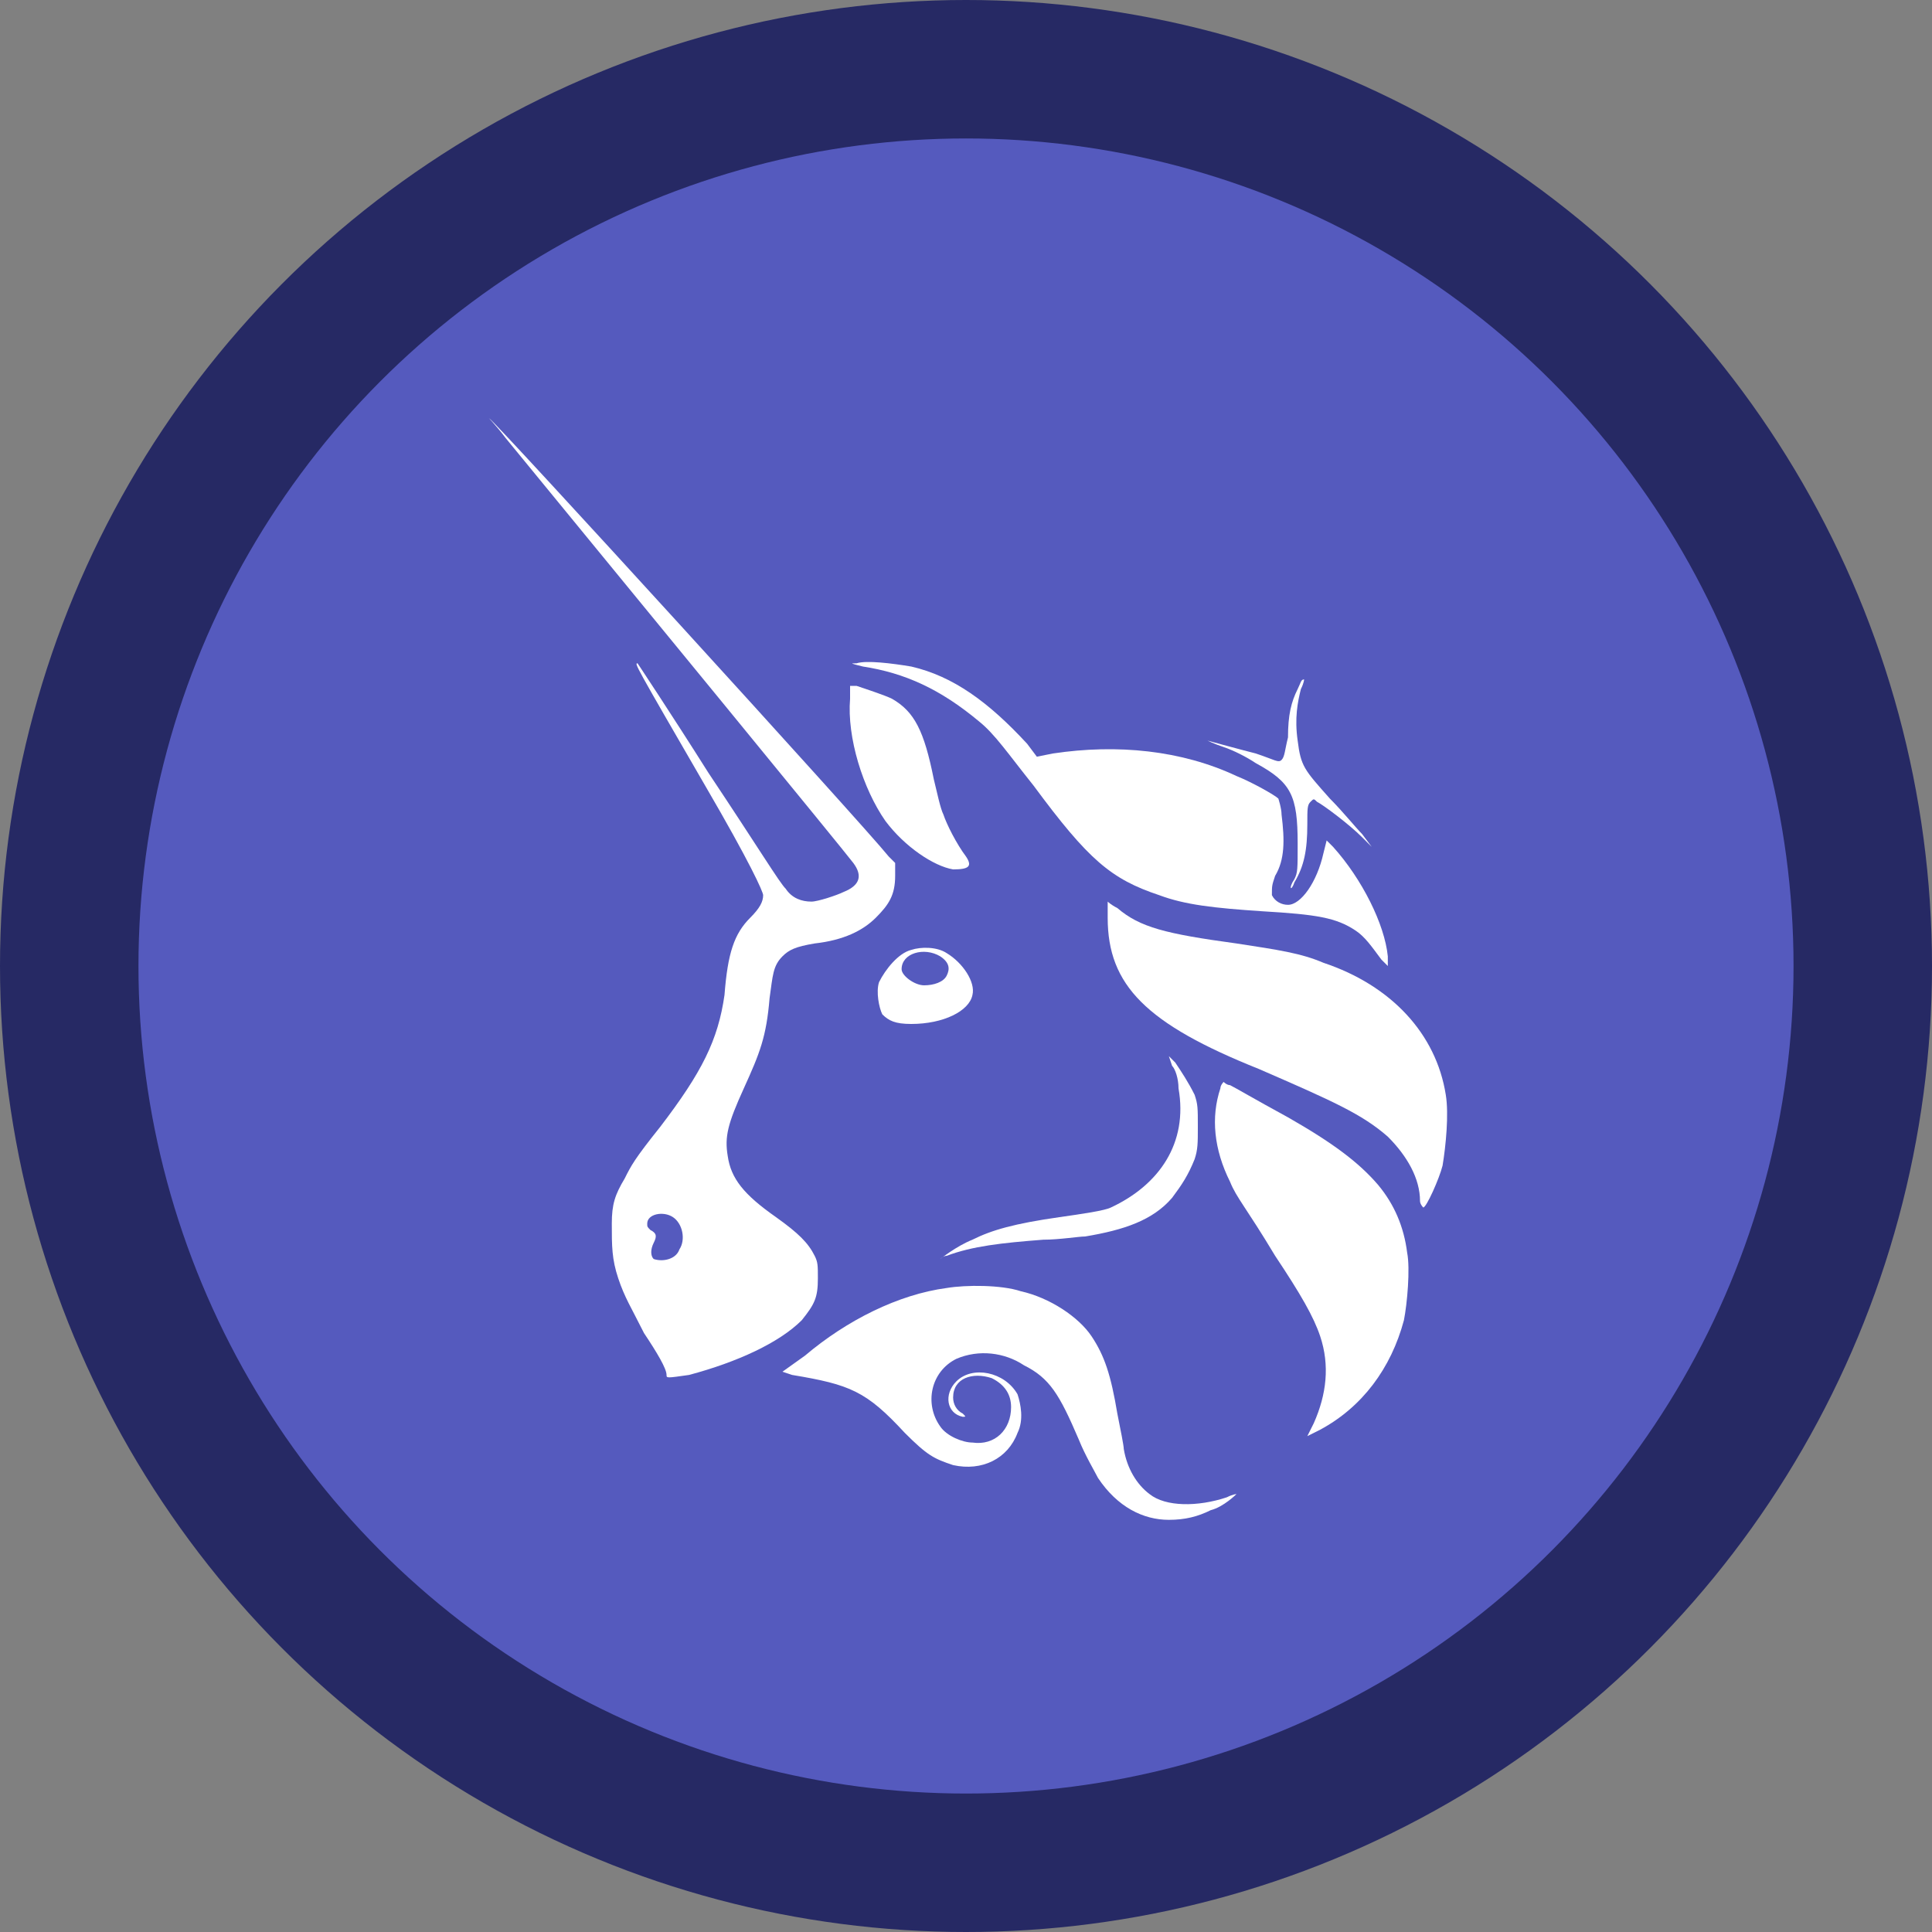
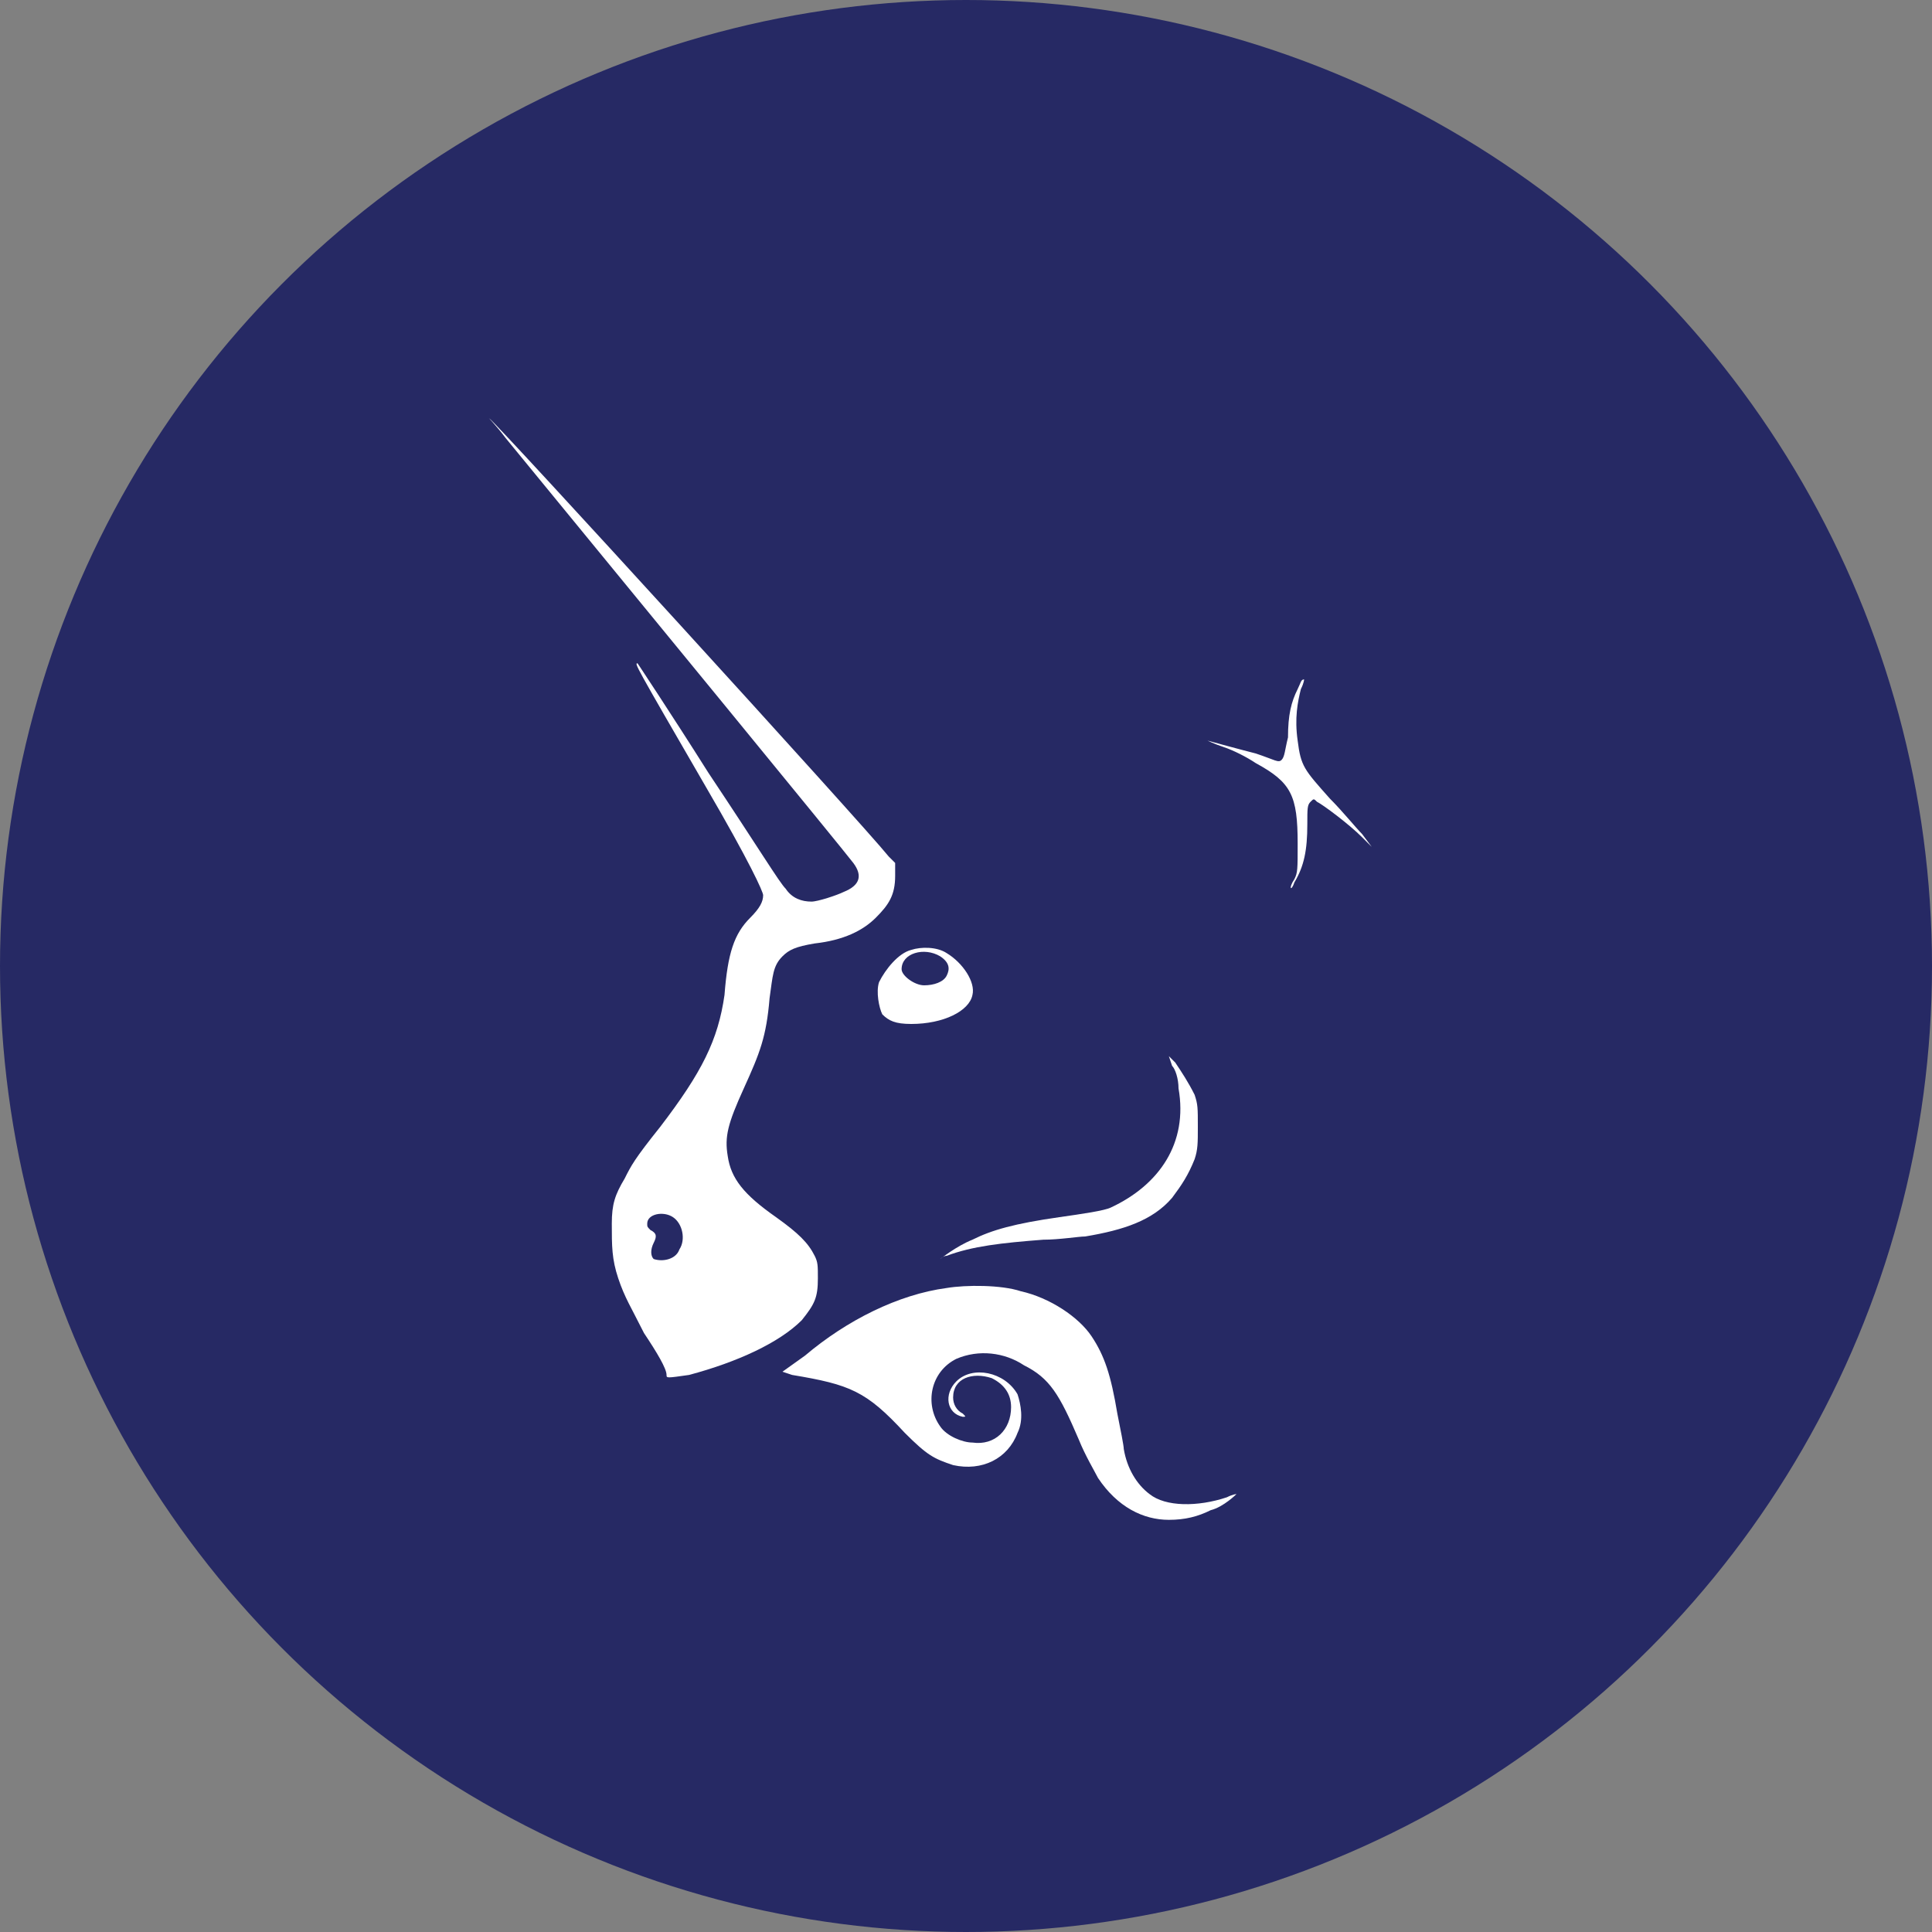
<svg xmlns="http://www.w3.org/2000/svg" id="uniswap" x="0px" y="0px" width="60px" height="60px" viewBox="0 0 60 60" style="enable-background:new 0 0 60 60;" xml:space="preserve">
  <rect x="0" y="0" width="60" height="60" fill="#808080" stroke="none" />
  <style type="text/css">	.st0{fill:#262964;}	.st1{fill:#555ABE;}	.st2{fill:#FFFFFF;}	.st3{fill-rule:evenodd;clip-rule:evenodd;fill:#FFFFFF;}</style>
  <circle class="st0" cx="30" cy="30" r="30" />
-   <circle class="st1" cx="30" cy="30" r="25.7" />
  <g>
-     <path class="st2" d="M26.8,20.7c-0.4-0.1-0.4-0.1-0.2-0.1c0.3-0.1,1.1,0,1.7,0.1c1.3,0.3,2.4,1.1,3.6,2.4l0.3,0.4l0.5-0.1  c2-0.3,4-0.1,5.7,0.7c0.5,0.2,1.2,0.6,1.3,0.7c0,0,0.1,0.3,0.1,0.5c0.1,0.8,0.1,1.4-0.2,1.9c-0.1,0.3-0.1,0.3-0.1,0.6  c0.1,0.2,0.3,0.3,0.5,0.3c0.4,0,0.9-0.7,1.1-1.6l0.1-0.4l0.2,0.2c0.9,1,1.6,2.4,1.7,3.4l0,0.3l-0.2-0.2c-0.3-0.4-0.5-0.7-0.8-0.9  c-0.6-0.4-1.2-0.5-2.9-0.6c-1.5-0.1-2.4-0.2-3.2-0.5c-1.5-0.5-2.2-1.1-3.9-3.4c-0.8-1-1.2-1.6-1.7-2C29.2,21.4,28.1,20.9,26.8,20.7  L26.8,20.7z" />
    <path class="st2" d="M40,22.9c0-0.7,0.1-1.1,0.3-1.5c0.1-0.2,0.1-0.3,0.2-0.3c0,0,0,0.1-0.1,0.3c-0.1,0.4-0.2,0.9-0.1,1.6  c0.1,0.8,0.2,0.9,1,1.8c0.4,0.4,0.8,0.9,1,1.1l0.3,0.4l-0.3-0.3c-0.4-0.4-1.2-1-1.4-1.1c-0.1-0.1-0.1-0.1-0.2,0  c-0.1,0.1-0.1,0.2-0.1,0.7c0,0.8-0.1,1.3-0.4,1.8c-0.1,0.3-0.2,0.2,0-0.1c0.1-0.2,0.1-0.3,0.1-1.1c0-1.5-0.2-1.9-1.3-2.5  c-0.3-0.2-0.7-0.4-1-0.5c-0.3-0.1-0.5-0.2-0.5-0.2c0,0,1.1,0.3,1.5,0.4c0.6,0.2,0.7,0.3,0.8,0.2C39.9,23.5,39.9,23.3,40,22.9z" />
-     <path class="st2" d="M27.5,25.5c-0.7-1-1.2-2.6-1.1-3.8l0-0.4l0.2,0c0.3,0.1,0.9,0.3,1.1,0.4c0.7,0.4,1,1,1.3,2.5  c0.1,0.4,0.2,0.9,0.3,1.1c0.1,0.3,0.4,0.9,0.7,1.3c0.2,0.3,0.1,0.4-0.4,0.4C29,26.9,28.1,26.3,27.5,25.5L27.5,25.5z" />
-     <path class="st2" d="M39.1,33.2c-3.5-1.4-4.7-2.6-4.7-4.7c0-0.3,0-0.5,0-0.5c0,0,0.1,0.1,0.3,0.2c0.7,0.6,1.5,0.8,3.7,1.1  c1.3,0.2,2,0.3,2.7,0.6c2.1,0.7,3.5,2.2,3.8,4.1c0.1,0.6,0,1.6-0.1,2.2c-0.1,0.4-0.5,1.3-0.6,1.3c0,0-0.1-0.1-0.1-0.2  c0-0.7-0.4-1.4-1-2C42.3,34.6,41.4,34.2,39.1,33.2L39.1,33.2z" />
    <path class="st2" d="M36.6,33.8c0-0.3-0.1-0.6-0.2-0.7l-0.1-0.3l0.2,0.2c0.2,0.3,0.4,0.6,0.6,1c0.1,0.3,0.1,0.4,0.1,1  c0,0.5,0,0.7-0.1,1c-0.2,0.5-0.4,0.8-0.7,1.2c-0.6,0.7-1.5,1-2.7,1.2c-0.2,0-0.8,0.1-1.3,0.1c-1.3,0.1-2.2,0.2-3,0.5  c-0.1,0-0.2,0.1-0.2,0.1c0,0,0.5-0.4,1-0.6c0.6-0.3,1.3-0.5,2.7-0.7c0.7-0.1,1.4-0.2,1.6-0.3C36,36.8,36.9,35.5,36.6,33.8  L36.6,33.8z" />
-     <path class="st2" d="M38.2,36.7c-0.5-1-0.6-2-0.3-2.9c0-0.1,0.1-0.2,0.1-0.2c0,0,0.1,0.1,0.2,0.1c0.2,0.1,0.7,0.4,1.8,1  c1.4,0.8,2.2,1.4,2.8,2.1c0.5,0.6,0.8,1.3,0.9,2.1c0.1,0.5,0,1.6-0.1,2.1c-0.4,1.5-1.3,2.7-2.6,3.4c-0.2,0.1-0.4,0.2-0.4,0.2  s0.1-0.2,0.2-0.4c0.4-0.9,0.5-1.8,0.2-2.7c-0.2-0.6-0.6-1.3-1.4-2.5C38.7,37.5,38.4,37.2,38.2,36.7L38.2,36.7z" />
    <path class="st2" d="M25,42.1c1.3-1.1,2.9-1.9,4.4-2.1c0.6-0.1,1.7-0.1,2.3,0.1c0.9,0.2,1.8,0.8,2.2,1.4c0.4,0.6,0.6,1.2,0.8,2.4  c0.1,0.5,0.2,1,0.2,1.1c0.1,0.6,0.4,1.1,0.8,1.4c0.5,0.4,1.5,0.4,2.4,0.1c0.2-0.1,0.3-0.1,0.3-0.1c0,0-0.4,0.4-0.8,0.5  c-0.4,0.2-0.8,0.3-1.3,0.3c-0.8,0-1.6-0.4-2.2-1.3c-0.1-0.2-0.4-0.7-0.6-1.2c-0.6-1.4-0.9-1.9-1.7-2.3c-0.6-0.4-1.4-0.5-2.1-0.2  c-0.8,0.4-1,1.4-0.5,2.1c0.2,0.3,0.7,0.5,1,0.5c0.7,0.1,1.2-0.4,1.2-1.1c0-0.4-0.2-0.7-0.6-0.9c-0.6-0.2-1.2,0-1.2,0.6  c0,0.2,0.1,0.4,0.3,0.5c0.1,0.1,0.1,0.1,0,0.1c-0.5-0.1-0.6-0.7-0.2-1.1c0.5-0.5,1.5-0.3,1.9,0.4c0.1,0.3,0.2,0.8,0,1.2  c-0.3,0.8-1.1,1.2-2,1c-0.6-0.2-0.8-0.3-1.5-1c-1.2-1.3-1.7-1.5-3.5-1.8l-0.3-0.1L25,42.1z" />
    <path class="st3" d="M15.7,13.6c4.1,5,10.5,12.8,10.8,13.2c0.3,0.4,0.2,0.7-0.3,0.9c-0.2,0.1-0.8,0.3-1,0.3c-0.3,0-0.6-0.1-0.8-0.4  c-0.2-0.2-0.8-1.2-2.4-3.6c-1.2-1.9-2.2-3.4-2.2-3.4c-0.1,0-0.1,0,2.1,3.8c1.4,2.4,1.8,3.3,1.8,3.4c0,0.2-0.1,0.4-0.4,0.7  c-0.5,0.5-0.7,1.1-0.8,2.4c-0.2,1.4-0.7,2.4-2,4.1c-0.8,1-0.9,1.2-1.1,1.6C19.1,37.1,19,37.4,19,38c0,0.7,0,1.1,0.2,1.7  c0.2,0.6,0.4,0.9,0.8,1.7c0.4,0.6,0.7,1.1,0.7,1.3c0,0.1,0,0.1,0.7,0c1.5-0.4,2.8-1,3.5-1.7c0.4-0.5,0.5-0.7,0.5-1.3  c0-0.4,0-0.5-0.1-0.7c-0.2-0.4-0.5-0.7-1.2-1.2c-1-0.7-1.4-1.2-1.5-1.9c-0.1-0.6,0-1,0.5-2.1c0.5-1.1,0.7-1.6,0.8-2.8  c0.1-0.7,0.1-1,0.4-1.3c0.2-0.2,0.4-0.3,1-0.4c0.9-0.1,1.5-0.4,1.9-0.8c0.4-0.4,0.6-0.7,0.6-1.3l0-0.4l-0.2-0.2  c-0.8-1-12.3-13.6-12.4-13.6C15.1,12.9,15.4,13.2,15.7,13.6L15.7,13.6z M21.1,38.8c0.2-0.3,0.1-0.8-0.2-1c-0.3-0.2-0.8-0.1-0.8,0.2  c0,0.1,0,0.1,0.1,0.2c0.2,0.1,0.2,0.2,0.1,0.4s-0.1,0.4,0,0.5C20.6,39.2,21,39.1,21.1,38.8L21.1,38.8z" />
    <path class="st3" d="M28.3,29.5c-0.4,0.1-0.8,0.6-1,1c-0.1,0.3,0,0.8,0.1,1c0.2,0.2,0.4,0.3,0.9,0.3c1,0,1.8-0.4,1.9-0.9  c0.1-0.4-0.3-1-0.8-1.3C29.1,29.4,28.6,29.4,28.3,29.5L28.3,29.5z M29.4,30.3c0.1-0.2,0.1-0.4-0.2-0.6c-0.5-0.3-1.2-0.1-1.2,0.4  c0,0.2,0.4,0.5,0.7,0.5C29,30.6,29.3,30.5,29.4,30.3L29.4,30.3z" />
  </g>
</svg>